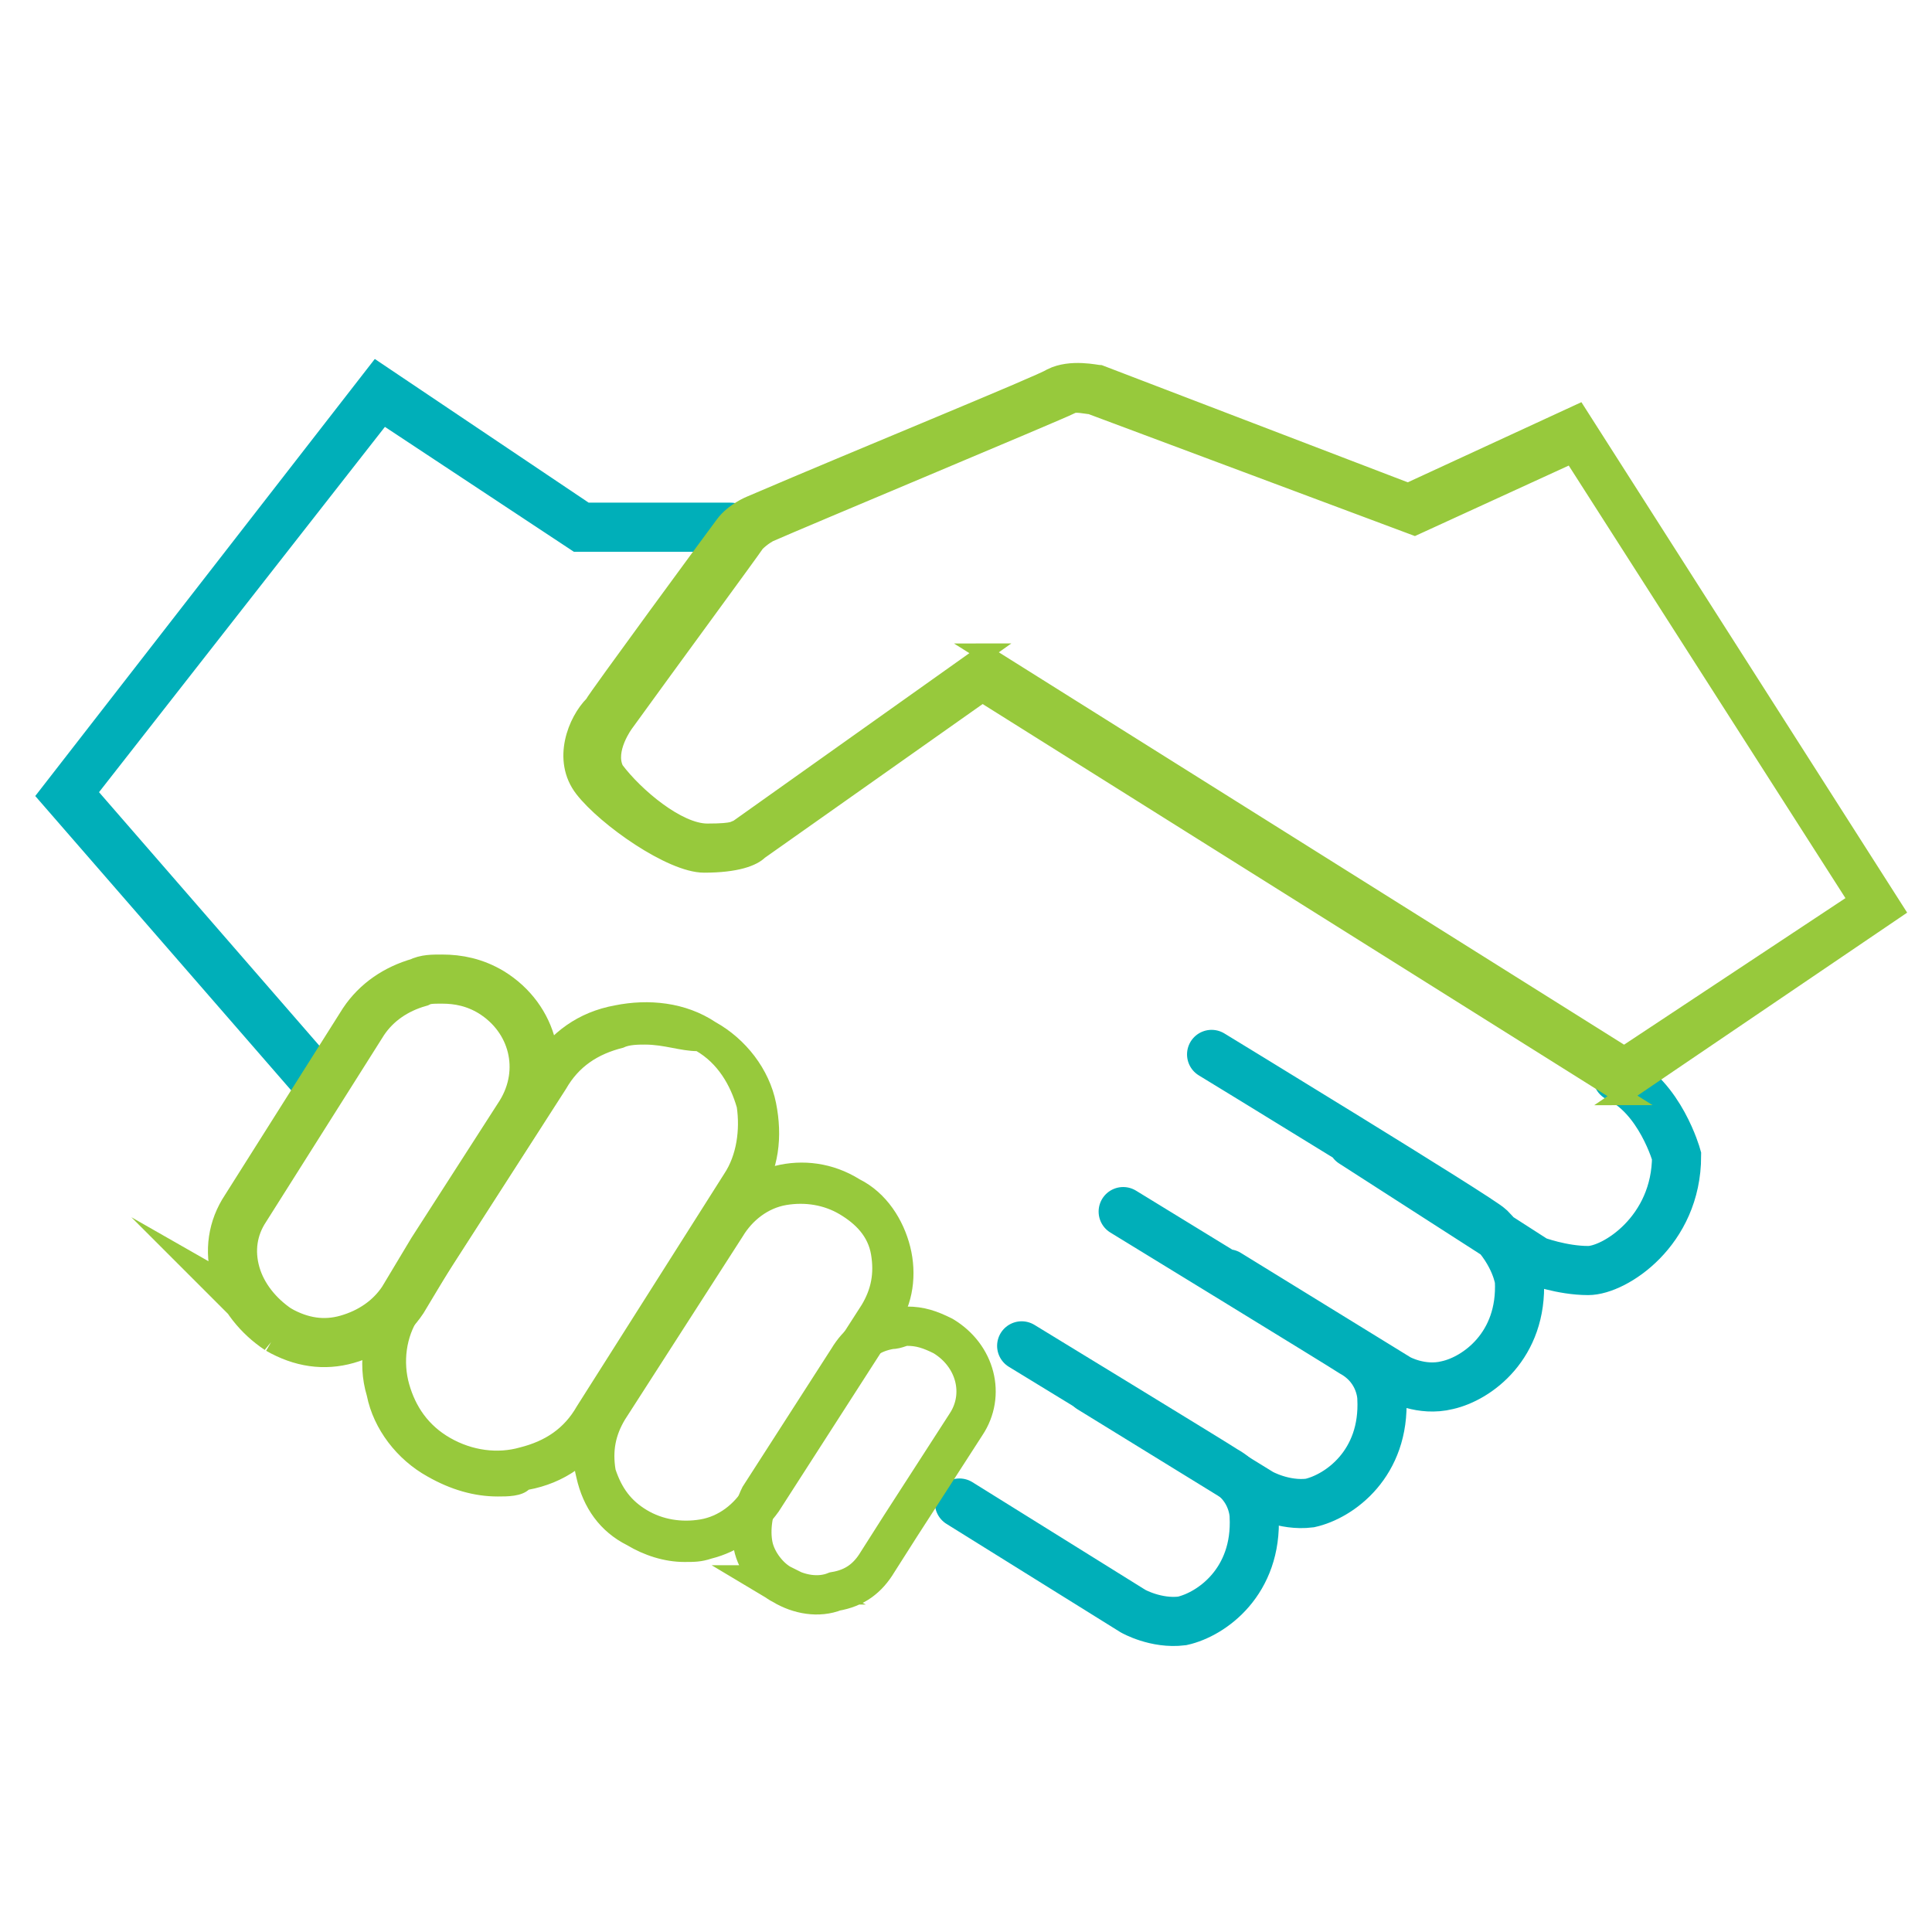
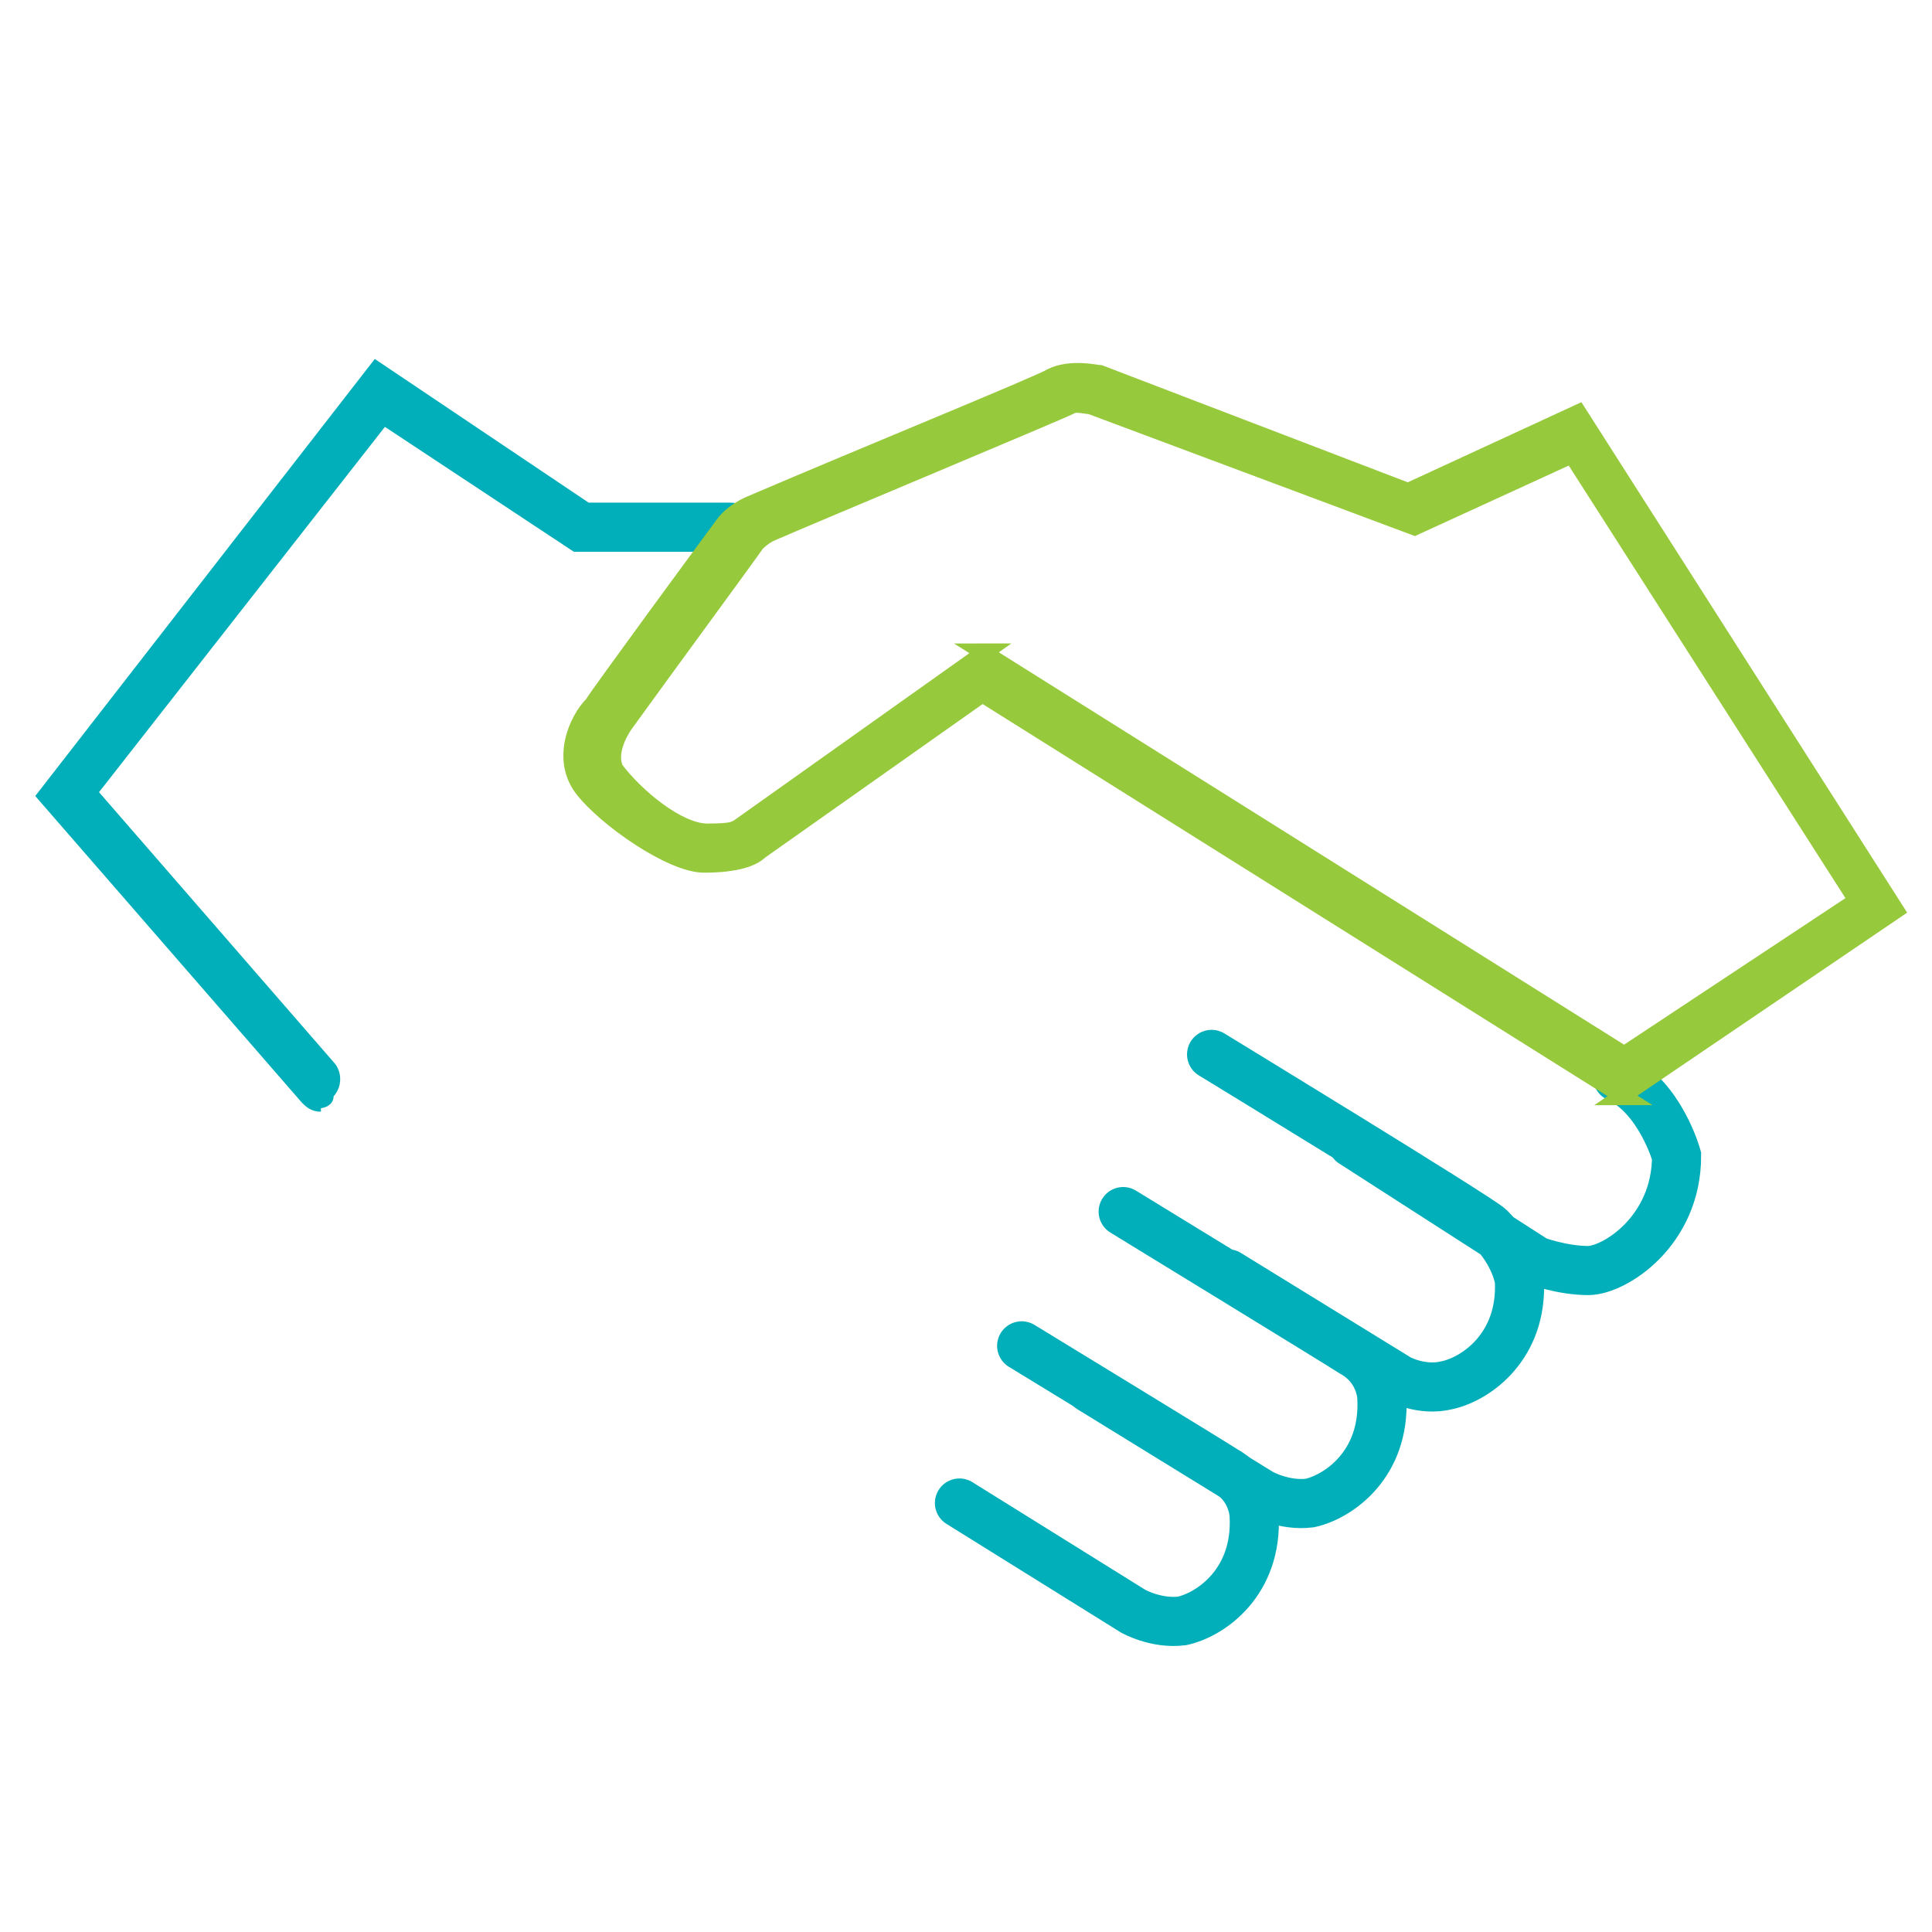
<svg xmlns="http://www.w3.org/2000/svg" id="Layer_1" data-name="Layer 1" version="1.1" viewBox="0 0 59 59">
  <defs>
    <style>
      .cls-1 {
        stroke-width: 1.2px;
      }

      .cls-1, .cls-2, .cls-3, .cls-4, .cls-5, .cls-6 {
        stroke-miterlimit: 10;
      }

      .cls-1, .cls-4, .cls-5 {
        stroke: #97c93c;
      }

      .cls-1, .cls-5, .cls-6 {
        fill: none;
      }

      .cls-2 {
        stroke: #97c93c;
      }

      .cls-2, .cls-3 {
        stroke-width: .5px;
      }

      .cls-2, .cls-4 {
        fill: #97c93c;
      }

      .cls-3 {
        fill: #00afb9;
        stroke: #00afb9;
      }

      .cls-4 {
        stroke-width: .2px;
      }

      .cls-5, .cls-6 {
        stroke-width: 1.5px;
      }

      .cls-6 {
        stroke: #00afb9;
        stroke-linecap: round;
      }
    </style>
  </defs>
  <path class="cls-6" d="M29.3,45.9l5.3,3.3s.7.4,1.5.3c.9-.2,2.3-1.2,2.2-3.2,0,0,0-.9-.9-1.4-.3-.2-6.2-3.8-6.2-3.8" />
  <path class="cls-3" d="M9.8,33.7c-.2,0-.3-.1-.4-.2L1.4,24.3l10.1-13,6.4,4.3h4.4c.3,0,.5.2.5.5s-.2.5-.5.5h-4.7l-5.9-3.9L2.7,24.2l7.3,8.4c.2.2.2.6-.1.8.1.1,0,.2-.2.2" />
  <path class="cls-6" d="M41.3,34.9l5.6,3.6s.8.3,1.6.3,2.7-1.2,2.7-3.5c0,0-.5-1.8-1.8-2.4M37.5,38.9l5.2,3.2s.7.4,1.5.2c.9-.2,2.3-1.2,2.2-3.2,0,0-.1-.8-.9-1.6-.3-.3-8.5-5.3-8.5-5.3M33.3,42.4l5.2,3.2s.7.4,1.5.3c.9-.2,2.3-1.2,2.2-3.2,0,0,0-.9-.9-1.4-.3-.2-7-4.3-7-4.3" />
  <path class="cls-2" d="M30,19.9l19.6,12.3,7.1-4.7-8.7-13.6-4.8,2.2-9.9-3.7c-.1,0-.5-.1-.6,0-.4.2-8.3,3.5-9.2,3.9,0,0-.2.1-.4.3-.2.3-2.7,3.7-4,5.5,0,0-.6.8-.3,1.4.6.8,1.9,1.9,2.8,1.9s.8-.1.9-.1h0l7.6-5.4ZM49.6,33.5l-19.6-12.3-6.8,4.8c-.2.2-.7.4-1.7.4s-3-1.4-3.7-2.3-.2-2.1.3-2.6c.1-.2,3.7-5.1,4-5.5s.8-.6.8-.6c3.5-1.5,8.9-3.7,9.2-3.9.6-.3,1.4-.1,1.5-.1l9.4,3.6,5.2-2.4,9.7,15.2-8.4,5.7Z" />
-   <path class="cls-5" d="M8.5,40.6c-.6-.4-1.1-1-1.3-1.7-.2-.7-.1-1.4.3-2l3.6-5.7c.4-.6,1-1,1.7-1.2.2-.1.4-.1.7-.1.5,0,1,.1,1.5.4,1.3.8,1.7,2.4.9,3.7l-2.7,4.2-.9,1.5c-.4.6-1,1-1.7,1.2s-1.4.1-2.1-.3Z" />
-   <path class="cls-4" d="M19.7,31.8c-.2,0-.5,0-.7.1-.8.2-1.4.6-1.8,1.3l-4.5,7c-.4.6-.5,1.4-.3,2.1.2.7.6,1.3,1.3,1.7h0c.7.4,1.5.5,2.2.3.8-.2,1.4-.6,1.8-1.3l4.5-7.1c.4-.6.5-1.4.4-2.1-.2-.7-.6-1.4-1.3-1.8-.5,0-1-.2-1.6-.2M15.2,45.6c-.7,0-1.4-.2-2.1-.6-.9-.5-1.6-1.4-1.8-2.4-.3-1-.1-2.1.5-3l4.5-7.1c.6-.9,1.4-1.5,2.5-1.7,1-.2,2.1-.1,3,.5.9.5,1.6,1.4,1.8,2.4.2,1,.1,2-.5,2.9l-4.5,7.1c-.6.9-1.4,1.5-2.5,1.7-.2.2-.6.2-.9.2" />
-   <path class="cls-4" d="M19.7,46.2c.5.3,1.1.4,1.7.3.6-.1,1.1-.5,1.4-1l3.6-5.6c.3-.5.4-1,.3-1.6s-.5-1-1-1.3-1.1-.4-1.7-.3c-.6.1-1.1.5-1.4,1l-3.6,5.6c-.3.5-.4,1-.3,1.6.2.6.5,1,1,1.3M20.9,47.6c-.6,0-1.2-.2-1.7-.5h0c-.8-.4-1.3-1.1-1.5-2-.2-.8-.1-1.7.4-2.4l3.6-5.6c.5-.7,1.2-1.2,2-1.4s1.7-.1,2.5.4c.8.4,1.3,1.2,1.5,2s.1,1.7-.4,2.4l-3.6,5.6c-.5.7-1.2,1.2-2,1.4-.3.1-.5.1-.8.1" />
-   <path class="cls-1" d="M23.9,48.4c-.4-.2-.8-.7-.9-1.2s0-1.1.2-1.5l2.7-4.2c.3-.5.7-.8,1.3-.9.2,0,.3-.1.5-.1.4,0,.7.1,1.1.3,1,.6,1.3,1.8.7,2.7l-2,3.1-.7,1.1c-.3.5-.7.8-1.3.9-.5.2-1.1.1-1.6-.2Z" />
</svg>